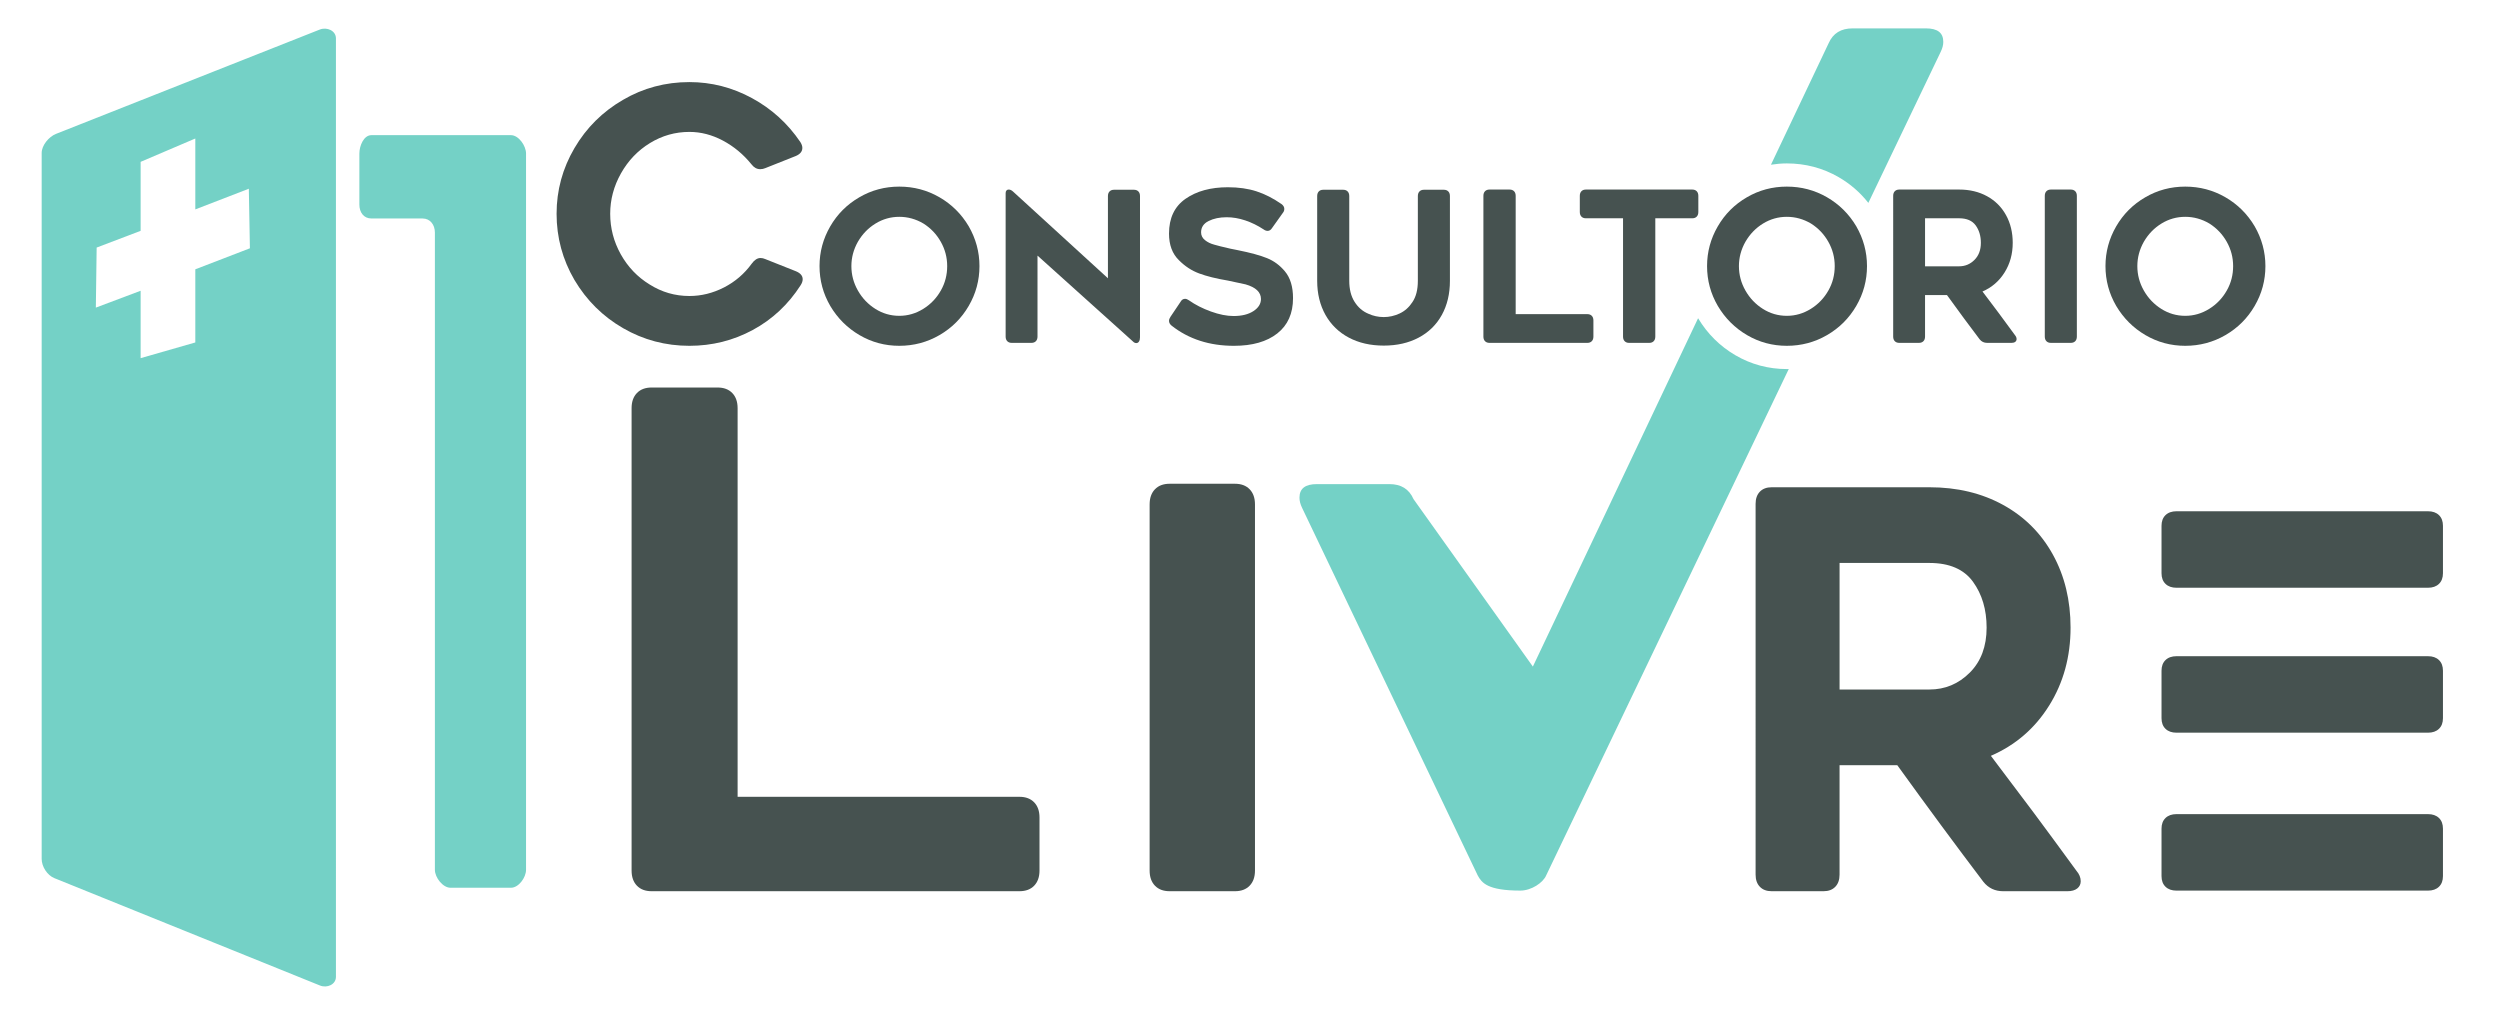
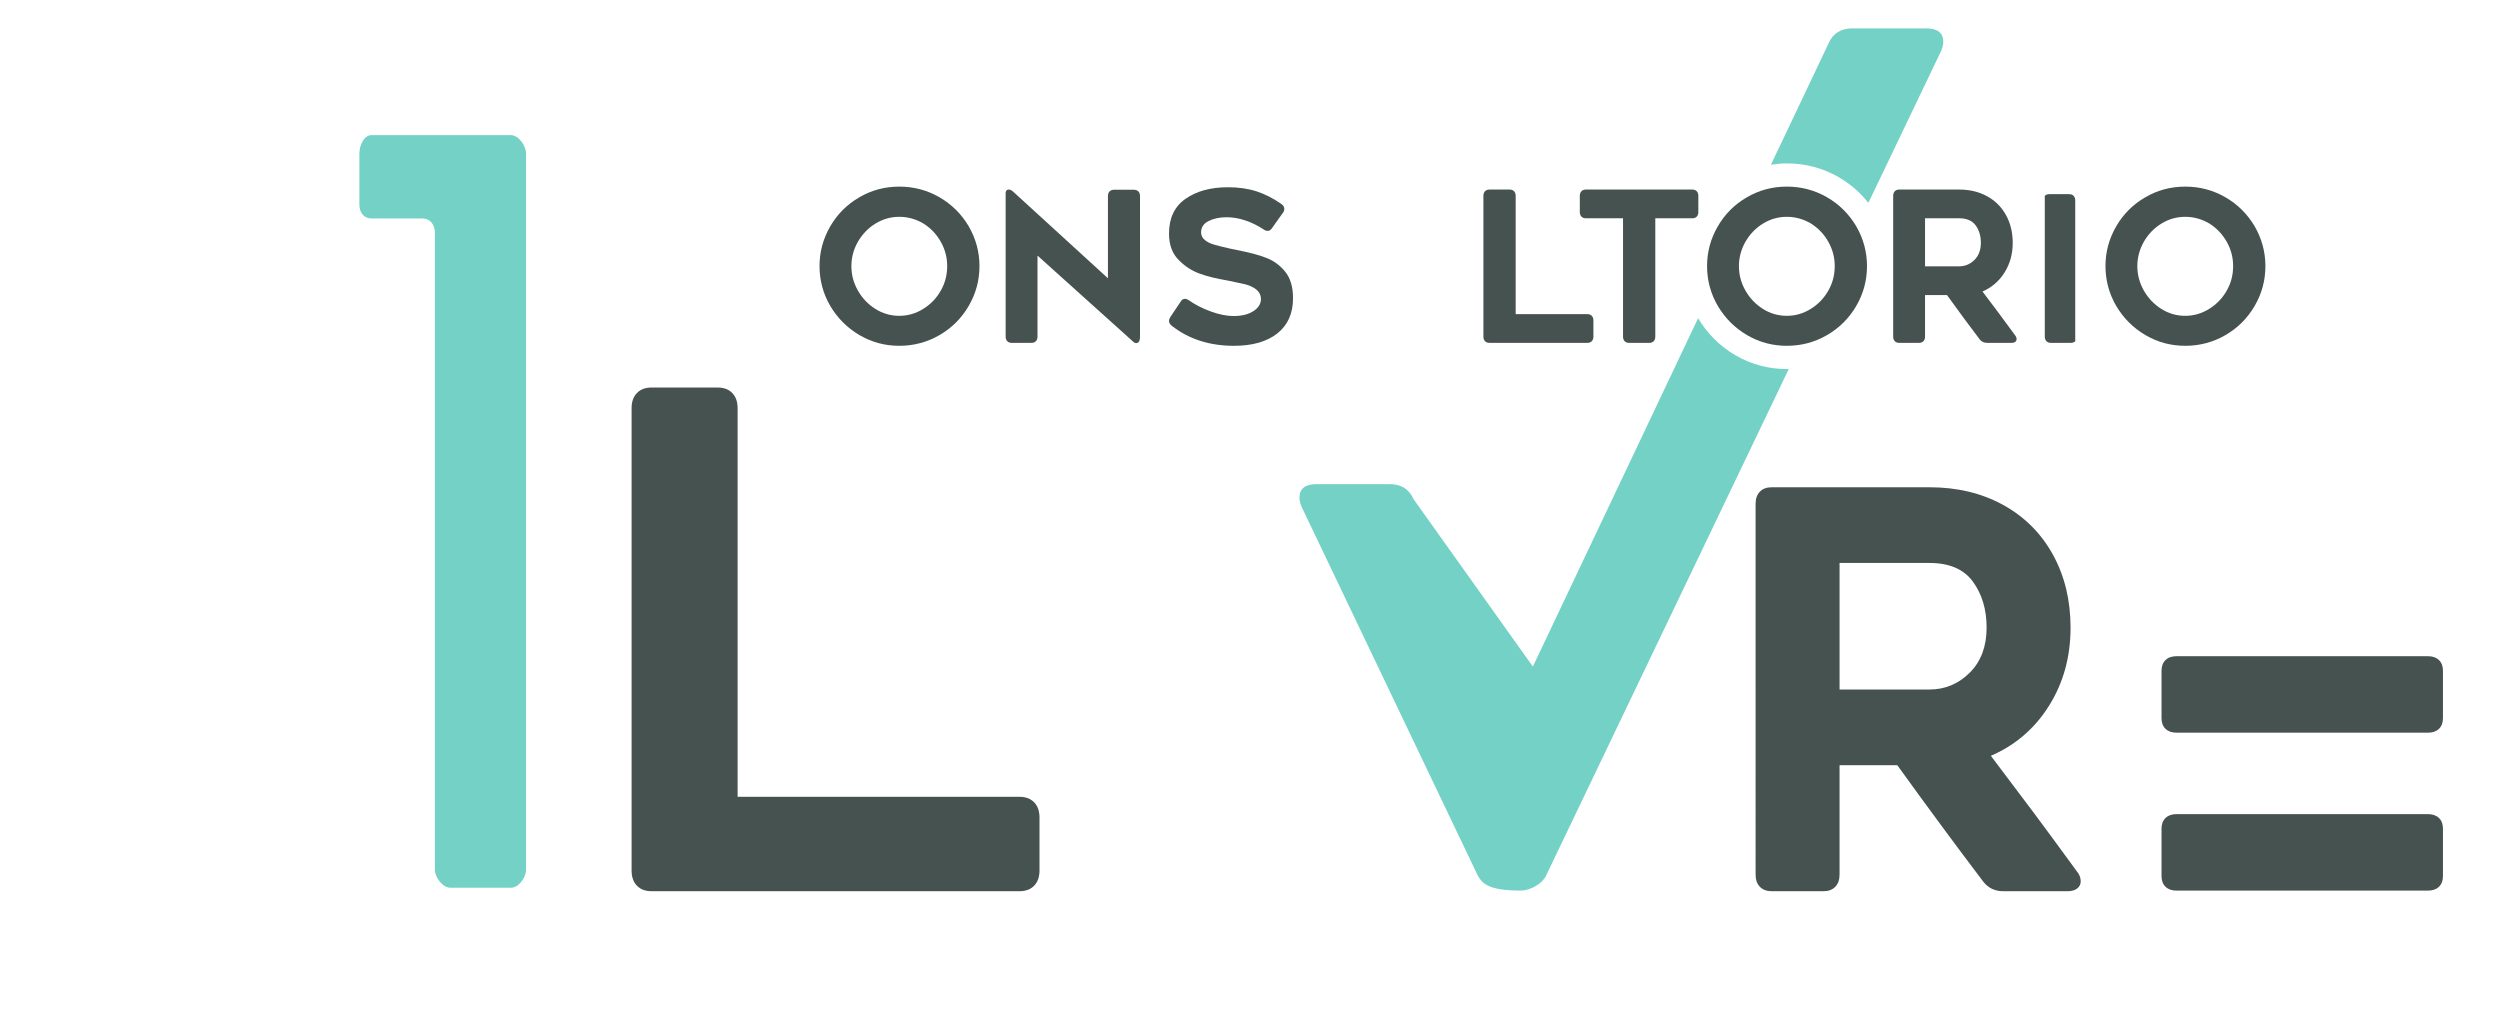
<svg xmlns="http://www.w3.org/2000/svg" version="1.1" id="Layer_1" x="0px" y="0px" width="960px" height="388.48px" viewBox="0 0 960 388.48" enable-background="new 0 0 960 388.48" xml:space="preserve">
  <g>
    <path fill="#465250" d="M397.119,308.094c1.365,1.41,2.05,3.352,2.05,5.819v20.373c0,2.472-0.685,4.409-2.05,5.822   c-1.367,1.415-3.245,2.117-5.631,2.117H250.214c-2.394,0-4.27-0.702-5.634-2.117c-1.368-1.413-2.049-3.351-2.049-5.822V156.744   c0-2.467,0.681-4.409,2.049-5.818c1.364-1.411,3.24-2.12,5.634-2.12h25.346c2.391,0,4.267,0.709,5.635,2.12   c1.363,1.409,2.049,3.351,2.049,5.818v149.229h108.244C393.874,305.974,395.751,306.685,397.119,308.094z" />
-     <path fill="#465250" d="M479.861,340.108c-1.366,1.415-3.244,2.117-5.632,2.117h-25.092c-2.389,0-4.269-0.702-5.632-2.117   c-1.367-1.413-2.048-3.351-2.048-5.822V193.699c0-2.472,0.681-4.409,2.048-5.823c1.363-1.41,3.243-2.114,5.632-2.114h25.092   c2.388,0,4.266,0.704,5.632,2.114c1.366,1.414,2.051,3.352,2.051,5.823v140.587C481.912,336.758,481.228,338.695,479.861,340.108z" />
    <path fill="#465250" d="M704.749,340.526c-1.095,1.135-2.601,1.699-4.52,1.699h-19.917c-1.92,0-3.422-0.564-4.518-1.699   c-1.1-1.133-1.644-2.686-1.644-4.664V193.474c0-1.979,0.544-3.534,1.644-4.669c1.096-1.13,2.598-1.698,4.518-1.698h60.577   c10.676,0,20.117,2.266,28.334,6.79c8.214,4.53,14.579,10.896,19.101,19.101c4.515,8.201,6.773,17.54,6.773,28.007   c0,11.179-2.741,21.153-8.215,29.921c-5.474,8.773-12.937,15.208-22.383,19.313l5.751,7.636c2.6,3.396,6.092,8.029,10.472,13.899   c4.377,5.872,9.926,13.408,16.63,22.604c1.097,1.271,1.645,2.618,1.645,4.032c0,1.13-0.445,2.051-1.335,2.76   c-0.889,0.704-2.156,1.058-3.8,1.058h-24.639c-3.149,0-5.682-1.202-7.6-3.609c-10.406-13.72-21.427-28.647-33.058-44.775h-22.175   v42.021C706.392,337.841,705.842,339.394,704.749,340.526z M740.89,264.773c6.021,0,11.189-2.155,15.502-6.477   c4.309-4.31,6.466-10.078,6.466-17.293c0-6.928-1.746-12.801-5.237-17.615c-3.49-4.805-9.068-7.212-16.73-7.212h-34.498v48.597   H740.89z" />
    <path fill="#74D1C6" d="M142.626,51.899c-2.949,0-4.626,4.087-4.626,7.037v19.649c0,2.95,1.677,5.314,4.626,5.314h19.649   c2.947,0,4.725,2.455,4.725,5.402v244.717c0,2.949,3.044,6.881,5.993,6.881h23.221c2.948,0,5.786-3.932,5.786-6.881V58.936   c0-2.95-2.838-7.037-5.786-7.037H142.626z" />
-     <path fill="#74D1C6" d="M122.797,11.347L21.492,51.416C18.754,52.504,16,55.808,16,58.755v271.061c0,2.951,2.132,6.271,4.861,7.387   l102.003,41.229c2.728,1.118,6.136-0.38,6.136-3.331V14.725C129,11.779,125.537,10.259,122.797,11.347z M75,103.414v28.089   l-21,6.028v-25.88l-17.196,6.472l0.311-23.061L54,88.641V62.15l21-8.967v27.226l20.55-7.938l0.411,22.872L75,103.414z" />
-     <path fill="#465250" d="M292.047,99.077c0.605,0,1.208,0.135,1.813,0.41l11.78,4.678c1.726,0.713,2.589,1.735,2.589,3.076   c0,0.717-0.259,1.473-0.777,2.276c-4.746,7.4-10.873,13.13-18.382,17.192c-7.509,4.059-15.623,6.082-24.335,6.082   c-9.15,0-17.627-2.25-25.439-6.755c-7.812-4.504-14.043-10.677-18.705-18.529c-4.576-7.845-6.862-16.321-6.862-25.417   c0-9.006,2.287-17.41,6.862-25.215c4.574-7.806,10.785-13.979,18.64-18.528c7.769-4.55,16.268-6.823,25.504-6.823   c8.454,0,16.46,2.052,24.012,6.151c7.552,4.105,13.74,9.723,18.575,16.858c0.518,0.801,0.777,1.563,0.777,2.273   c0,1.337-0.821,2.366-2.459,3.076l-11.78,4.685c-0.605,0.268-1.254,0.399-1.943,0.399c-1.296,0-2.416-0.626-3.363-1.872   c-3.11-3.833-6.753-6.861-10.942-9.097c-4.187-2.229-8.476-3.342-12.877-3.342c-5.438,0-10.487,1.427-15.148,4.282   c-4.66,2.852-8.369,6.73-11.132,11.631c-2.764,4.912-4.142,10.087-4.142,15.521c0,5.532,1.358,10.721,4.075,15.59   c2.721,4.853,6.409,8.714,11.066,11.563c4.662,2.944,9.754,4.423,15.28,4.423c4.571,0,8.993-1.096,13.267-3.28   c4.272-2.186,7.833-5.238,10.68-9.166C289.719,99.791,290.838,99.077,292.047,99.077z" />
    <path fill="#465250" d="M330.053,128.684c-4.678-2.739-8.418-6.471-11.224-11.194c-2.754-4.725-4.13-9.828-4.13-15.308   c0-5.418,1.365-10.495,4.09-15.218c2.728-4.724,6.456-8.458,11.184-11.197c4.678-2.738,9.794-4.107,15.354-4.107   c5.557,0,10.689,1.359,15.393,4.07c4.702,2.711,8.455,6.429,11.261,11.153c2.752,4.777,4.132,9.882,4.132,15.3   c0,5.48-1.38,10.583-4.132,15.308c-2.753,4.723-6.497,8.455-11.224,11.194c-4.729,2.737-9.874,4.106-15.43,4.106   C339.818,132.79,334.727,131.421,330.053,128.684z M336.209,85.834c-2.807,1.718-5.066,4.056-6.781,7.006   c-1.661,2.954-2.494,6.069-2.494,9.341c0,3.335,0.833,6.458,2.494,9.385c1.662,2.927,3.896,5.276,6.704,7.045   c2.804,1.772,5.87,2.664,9.196,2.664c3.273,0,6.337-0.891,9.198-2.664c2.854-1.77,5.114-4.132,6.778-7.085   c1.611-2.845,2.417-5.96,2.417-9.345c0-3.328-0.819-6.442-2.457-9.341c-1.635-2.899-3.857-5.233-6.664-7.006   c-2.911-1.718-6-2.575-9.273-2.575C342.053,83.26,339.016,84.116,336.209,85.834z" />
    <path fill="#465250" d="M398.402,129.248c0,0.749-0.209,1.342-0.625,1.768c-0.415,0.432-0.988,0.645-1.712,0.645h-7.563   c-0.726,0-1.298-0.213-1.713-0.645c-0.414-0.426-0.624-1.019-0.624-1.768V74.154c0-0.427,0.102-0.763,0.312-1.005   c0.206-0.24,0.493-0.363,0.856-0.363c0.574,0,1.144,0.27,1.716,0.808l36.396,33.264V75.285c0-0.753,0.21-1.342,0.625-1.773   c0.416-0.428,0.985-0.645,1.713-0.645h7.639c0.727,0,1.299,0.216,1.715,0.645c0.416,0.431,0.623,1.02,0.623,1.773v54.285   c0,0.642-0.128,1.166-0.389,1.571c-0.26,0.402-0.599,0.602-1.013,0.602c-0.468,0-0.885-0.185-1.248-0.562l-36.708-33.024V129.248z" />
    <path fill="#465250" d="M448.902,123.207c0-0.482,0.182-0.994,0.545-1.531l3.899-5.802c0.414-0.746,0.986-1.123,1.714-1.123   c0.468,0,0.961,0.187,1.48,0.563c2.441,1.718,5.261,3.155,8.456,4.309c3.196,1.153,6.089,1.731,8.69,1.731   c3.169,0,5.713-0.63,7.638-1.893c1.922-1.259,2.884-2.806,2.884-4.631c0-2.63-1.975-4.507-5.924-5.636l-6.781-1.452   c-4.469-0.753-8.145-1.664-11.025-2.739c-2.884-1.071-5.47-2.765-7.756-5.072c-2.547-2.471-3.821-5.88-3.821-10.229   c0-5.962,2.118-10.42,6.354-13.37c4.233-2.951,9.649-4.429,16.248-4.429c4.105,0,7.769,0.521,10.991,1.567   c3.22,1.048,6.416,2.674,9.585,4.875c0.728,0.534,1.093,1.157,1.093,1.852c0,0.592-0.185,1.103-0.547,1.53l-4.13,5.799   c-0.468,0.753-1.04,1.13-1.716,1.13c-0.521,0-1.04-0.188-1.559-0.565c-2.286-1.502-4.638-2.656-7.054-3.461   c-2.416-0.807-4.79-1.211-7.128-1.211c-2.704,0-5.017,0.486-6.938,1.452c-1.925,0.965-2.882,2.417-2.882,4.347   c0,1.184,0.49,2.177,1.479,2.981c0.986,0.805,2.208,1.4,3.661,1.773c1.042,0.319,3.092,0.831,6.161,1.53l2.803,0.562   c4.835,0.968,8.574,1.988,11.225,3.063c2.648,1.071,4.936,2.762,6.857,5.072c2.076,2.471,3.119,5.908,3.119,10.307   c0,5.856-2.017,10.365-6.042,13.535c-4.025,3.169-9.574,4.75-16.639,4.75c-9.406,0-17.381-2.579-23.929-7.732   C449.242,124.523,448.902,123.904,448.902,123.207z" />
-     <path fill="#465250" d="M517.955,129.647c-3.846-2.038-6.831-4.935-8.961-8.695c-2.133-3.812-3.196-8.187-3.196-13.128V75.285   c0-0.753,0.206-1.342,0.623-1.773c0.415-0.428,0.985-0.645,1.716-0.645h7.637c0.729,0,1.297,0.216,1.717,0.645   c0.414,0.431,0.623,1.02,0.623,1.773v32.539c0,3.22,0.673,5.908,2.025,8.05c1.35,2.149,3.116,3.684,5.3,4.595   c1.869,0.858,3.843,1.286,5.922,1.286c2.08,0,4.103-0.452,6.08-1.369c1.974-0.91,3.611-2.362,4.91-4.346   c1.402-2.041,2.105-4.778,2.105-8.215V75.285c0-0.753,0.206-1.342,0.623-1.773c0.414-0.428,0.986-0.645,1.713-0.645h7.641   c0.725,0,1.296,0.216,1.714,0.645c0.415,0.431,0.622,1.02,0.622,1.773v32.539c0,4.994-1.04,9.371-3.116,13.128   c-2.079,3.761-5.043,6.658-8.886,8.695c-3.847,2.041-8.314,3.063-13.406,3.063C526.27,132.709,521.801,131.688,517.955,129.647z" />
    <path fill="#465250" d="M611.245,121.276c0.417,0.427,0.623,1.019,0.623,1.768v6.204c0,0.749-0.206,1.342-0.623,1.768   c-0.417,0.432-0.985,0.645-1.713,0.645h-37.566c-0.729,0-1.3-0.213-1.714-0.645c-0.418-0.426-0.625-1.019-0.625-1.768V75.202   c0-0.749,0.207-1.342,0.625-1.772c0.414-0.424,0.985-0.644,1.714-0.644h7.714c0.729,0,1.299,0.22,1.717,0.644   c0.417,0.431,0.622,1.023,0.622,1.772v45.426h27.514C610.26,120.628,610.828,120.844,611.245,121.276z" />
    <path fill="#465250" d="M651.541,83.179c-0.417,0.431-0.987,0.643-1.716,0.643h-14.188v45.427c0,0.749-0.206,1.342-0.623,1.768   c-0.414,0.432-0.985,0.645-1.713,0.645h-7.716c-0.73,0-1.299-0.213-1.714-0.645c-0.417-0.426-0.626-1.019-0.626-1.768V83.821   h-14.259c-0.729,0-1.302-0.211-1.716-0.643c-0.414-0.432-0.623-1.021-0.623-1.773v-6.203c0-0.749,0.209-1.342,0.623-1.772   c0.414-0.424,0.986-0.644,1.716-0.644h40.838c0.729,0,1.299,0.22,1.716,0.644c0.412,0.431,0.621,1.023,0.621,1.772v6.203   C652.162,82.158,651.953,82.747,651.541,83.179z" />
    <g>
      <path fill="#74D1C6" d="M686.144,141.721c-7.09,0-13.75-1.795-19.788-5.33c-5.909-3.457-10.696-8.215-14.29-14.192L588.62,255.966    l-45.835-64.315c-1.71-3.877-4.784-5.751-9.22-5.751h-27.907c-4.442,0-6.658,1.696-6.658,5.221c0,1.237,0.34,2.523,1.024,3.935    l67.418,141.1c1.534,2.827,3.763,5.834,16.359,5.834c4.266,0,8.741-3.022,9.939-5.846l93.146-194.441    C686.641,141.703,686.393,141.721,686.144,141.721z" />
      <path fill="#74D1C6" d="M739.565,10.899h-28.164c-4.44,0-7.509,1.848-9.215,5.723l-22.14,46.627    c1.991-0.304,4.021-0.496,6.097-0.496c7.117,0,13.799,1.757,19.856,5.25c4.47,2.581,8.304,5.899,11.445,9.907l27.754-57.936    c0.682-1.412,1.024-2.639,1.024-3.878C746.224,12.57,744.006,10.899,739.565,10.899z" />
    </g>
    <path fill="#465250" d="M738.593,131.016c-0.417,0.432-0.985,0.645-1.716,0.645h-7.561c-0.726,0-1.296-0.213-1.711-0.645   c-0.417-0.426-0.623-1.019-0.623-1.768V75.202c0-0.749,0.206-1.342,0.623-1.772c0.415-0.424,0.985-0.644,1.711-0.644h22.996   c4.054,0,7.637,0.862,10.755,2.581c3.114,1.718,5.532,4.135,7.248,7.246c1.713,3.116,2.57,6.658,2.57,10.632   c0,4.242-1.038,8.027-3.117,11.355c-2.078,3.332-4.906,5.778-8.495,7.332l2.186,2.898c0.984,1.292,2.309,3.047,3.97,5.274   c1.663,2.229,3.77,5.088,6.315,8.58c0.412,0.485,0.624,0.992,0.624,1.528c0,0.432-0.169,0.779-0.508,1.049   c-0.34,0.271-0.818,0.401-1.44,0.401h-9.353c-1.198,0-2.157-0.452-2.886-1.369c-3.951-5.204-8.131-10.872-12.546-16.992h-8.42   v15.948C739.216,129.997,739.01,130.59,738.593,131.016z M752.313,102.264c2.282,0,4.244-0.818,5.881-2.458   c1.636-1.636,2.458-3.824,2.458-6.562c0-2.631-0.664-4.856-1.988-6.685c-1.324-1.824-3.445-2.738-6.351-2.738h-13.097v18.443   H752.313z" />
-     <path fill="#465250" d="M796.891,131.016c-0.418,0.432-0.99,0.645-1.716,0.645h-7.637c-0.729,0-1.3-0.213-1.716-0.645   c-0.417-0.426-0.623-1.019-0.623-1.768V75.202c0-0.749,0.206-1.342,0.623-1.772c0.416-0.424,0.987-0.644,1.716-0.644h7.637   c0.726,0,1.298,0.22,1.716,0.644c0.414,0.431,0.623,1.023,0.623,1.772v54.046C797.514,129.997,797.305,130.59,796.891,131.016z" />
+     <path fill="#465250" d="M796.891,131.016c-0.418,0.432-0.99,0.645-1.716,0.645h-7.637c-0.729,0-1.3-0.213-1.716-0.645   c-0.417-0.426-0.623-1.019-0.623-1.768V75.202c0.416-0.424,0.987-0.644,1.716-0.644h7.637   c0.726,0,1.298,0.22,1.716,0.644c0.414,0.431,0.623,1.023,0.623,1.772v54.046C797.514,129.997,797.305,130.59,796.891,131.016z" />
    <path fill="#465250" d="M823.856,128.684c-4.68-2.739-8.417-6.471-11.225-11.194c-2.751-4.725-4.128-9.828-4.128-15.308   c0-5.418,1.363-10.495,4.088-15.218c2.731-4.724,6.454-8.458,11.185-11.197c4.679-2.738,9.795-4.107,15.356-4.107   c5.559,0,10.686,1.359,15.39,4.07s8.454,6.429,11.261,11.153c2.752,4.777,4.136,9.882,4.136,15.3c0,5.48-1.384,10.583-4.136,15.308   c-2.75,4.723-6.493,8.455-11.219,11.194c-4.73,2.737-9.873,4.106-15.432,4.106C833.622,132.79,828.529,131.421,823.856,128.684z    M830.015,85.834c-2.809,1.718-5.066,4.056-6.785,7.006c-1.659,2.954-2.492,6.069-2.492,9.341c0,3.335,0.833,6.458,2.492,9.385   c1.664,2.927,3.898,5.276,6.706,7.045c2.802,1.772,5.87,2.664,9.197,2.664c3.272,0,6.336-0.891,9.194-2.664   c2.855-1.77,5.115-4.132,6.779-7.085c1.613-2.845,2.417-5.96,2.417-9.345c0-3.328-0.817-6.442-2.454-9.341   c-1.636-2.899-3.861-5.233-6.663-7.006c-2.913-1.718-6.001-2.575-9.273-2.575C835.856,83.26,832.82,84.116,830.015,85.834z" />
    <path fill="#465250" d="M670.867,128.684c-4.677-2.739-8.416-6.471-11.222-11.194c-2.756-4.725-4.134-9.828-4.134-15.308   c0-5.418,1.364-10.495,4.095-15.218c2.726-4.724,6.454-8.458,11.184-11.197c4.677-2.738,9.79-4.107,15.354-4.107   c5.555,0,10.688,1.359,15.393,4.07c4.699,2.711,8.456,6.429,11.261,11.153c2.754,4.777,4.13,9.882,4.13,15.3   c0,5.48-1.376,10.583-4.13,15.308c-2.754,4.723-6.494,8.455-11.224,11.194c-4.727,2.737-9.875,4.106-15.43,4.106   C680.636,132.79,675.543,131.421,670.867,128.684z M677.021,85.834c-2.805,1.718-5.063,4.056-6.777,7.006   c-1.665,2.954-2.496,6.069-2.496,9.341c0,3.335,0.831,6.458,2.496,9.385c1.663,2.927,3.894,5.276,6.703,7.045   c2.805,1.772,5.869,2.664,9.196,2.664c3.273,0,6.336-0.891,9.197-2.664c2.855-1.77,5.114-4.132,6.777-7.085   c1.613-2.845,2.418-5.96,2.418-9.345c0-3.328-0.816-6.442-2.455-9.341c-1.637-2.899-3.857-5.233-6.664-7.006   c-2.91-1.718-6-2.575-9.273-2.575C682.866,83.26,679.828,84.116,677.021,85.834z" />
-     <path fill="#465250" d="M936.561,197.808c1.027,0.995,1.535,2.359,1.535,4.094v18.219c0,1.735-0.508,3.1-1.535,4.089   c-1.026,0.995-2.435,1.489-4.227,1.489h-96.547c-1.793,0-3.199-0.494-4.228-1.489c-1.024-0.989-1.534-2.354-1.534-4.089v-18.219   c0-1.734,0.51-3.099,1.534-4.094c1.028-0.989,2.435-1.486,4.228-1.486h96.547C934.126,196.321,935.534,196.818,936.561,197.808z" />
    <path fill="#465250" d="M936.561,253.465c1.027,0.995,1.535,2.357,1.535,4.092v18.219c0,1.737-0.508,3.102-1.535,4.091   c-1.026,0.995-2.435,1.487-4.227,1.487h-96.547c-1.793,0-3.199-0.492-4.228-1.487c-1.024-0.989-1.534-2.354-1.534-4.091v-18.219   c0-1.734,0.51-3.097,1.534-4.092c1.028-0.989,2.435-1.487,4.228-1.487h96.547C934.126,251.978,935.534,252.476,936.561,253.465z" />
    <path fill="#465250" d="M936.561,314.109c1.027,0.994,1.535,2.358,1.535,4.092v18.218c0,1.737-0.508,3.102-1.535,4.092   c-1.026,0.994-2.435,1.488-4.227,1.488h-96.547c-1.793,0-3.199-0.494-4.228-1.488c-1.024-0.99-1.534-2.354-1.534-4.092v-18.218   c0-1.733,0.51-3.098,1.534-4.092c1.028-0.99,2.435-1.486,4.228-1.486h96.547C934.126,312.623,935.534,313.119,936.561,314.109z" />
  </g>
</svg>